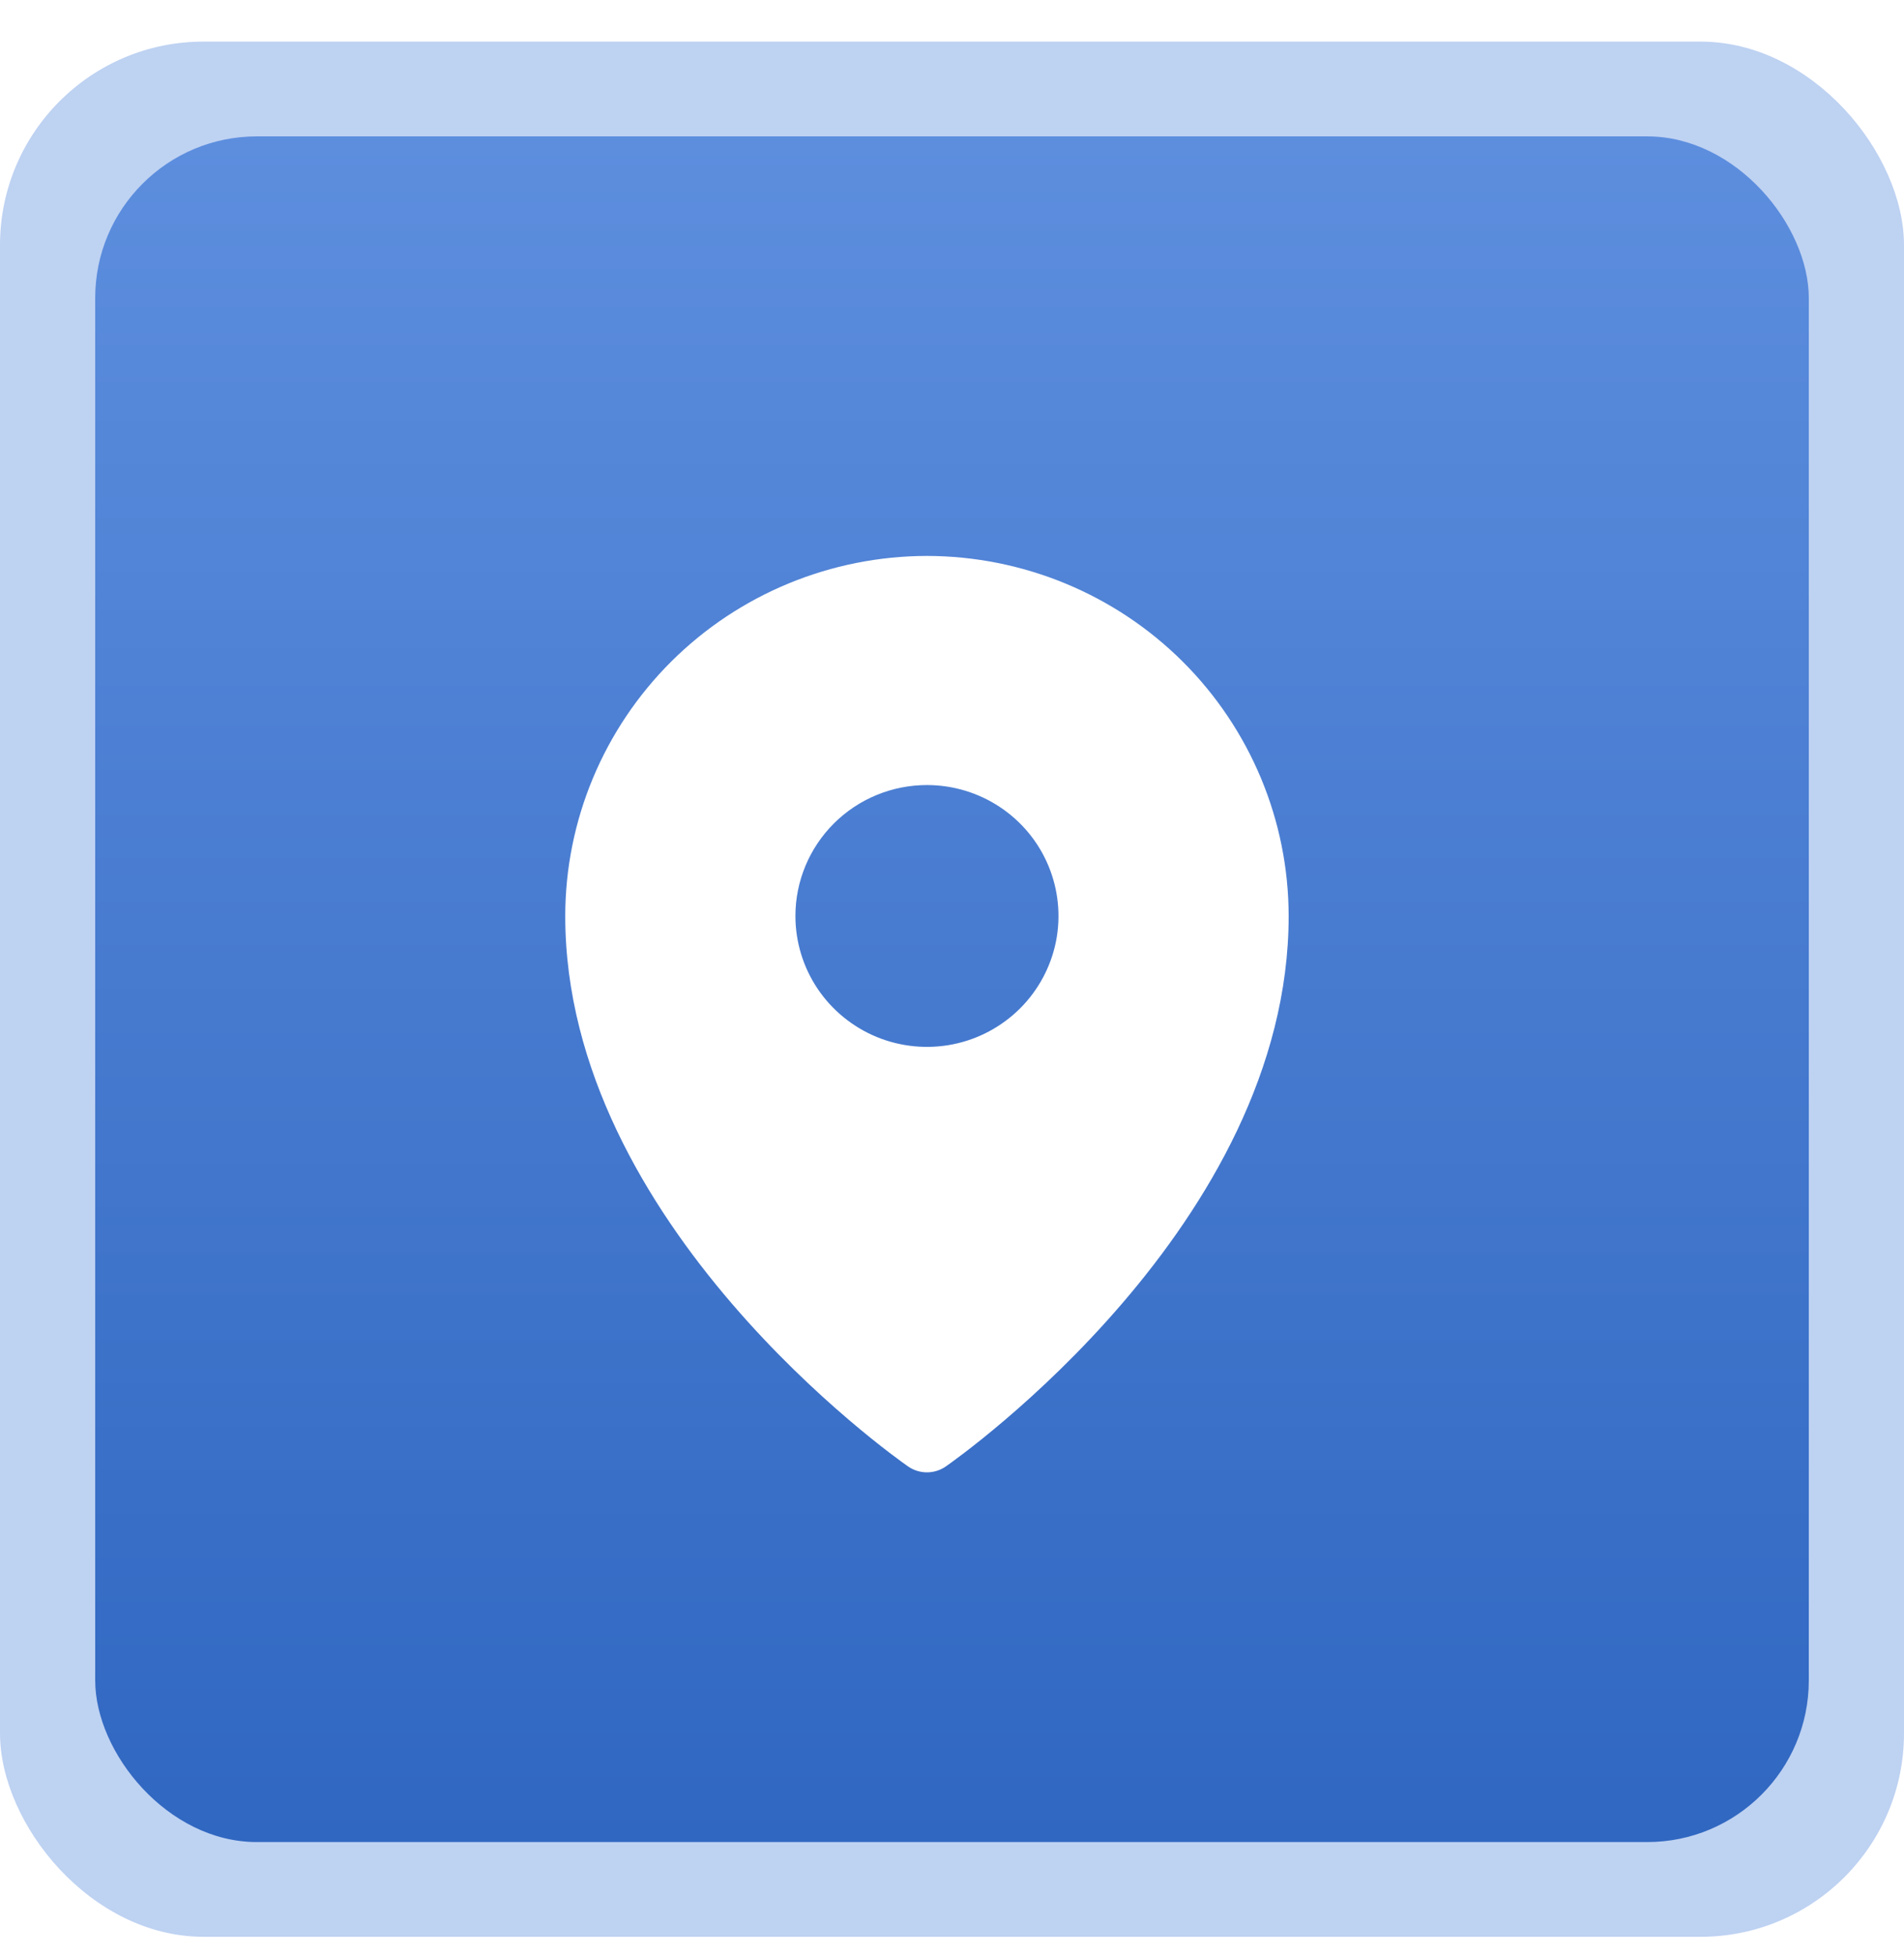
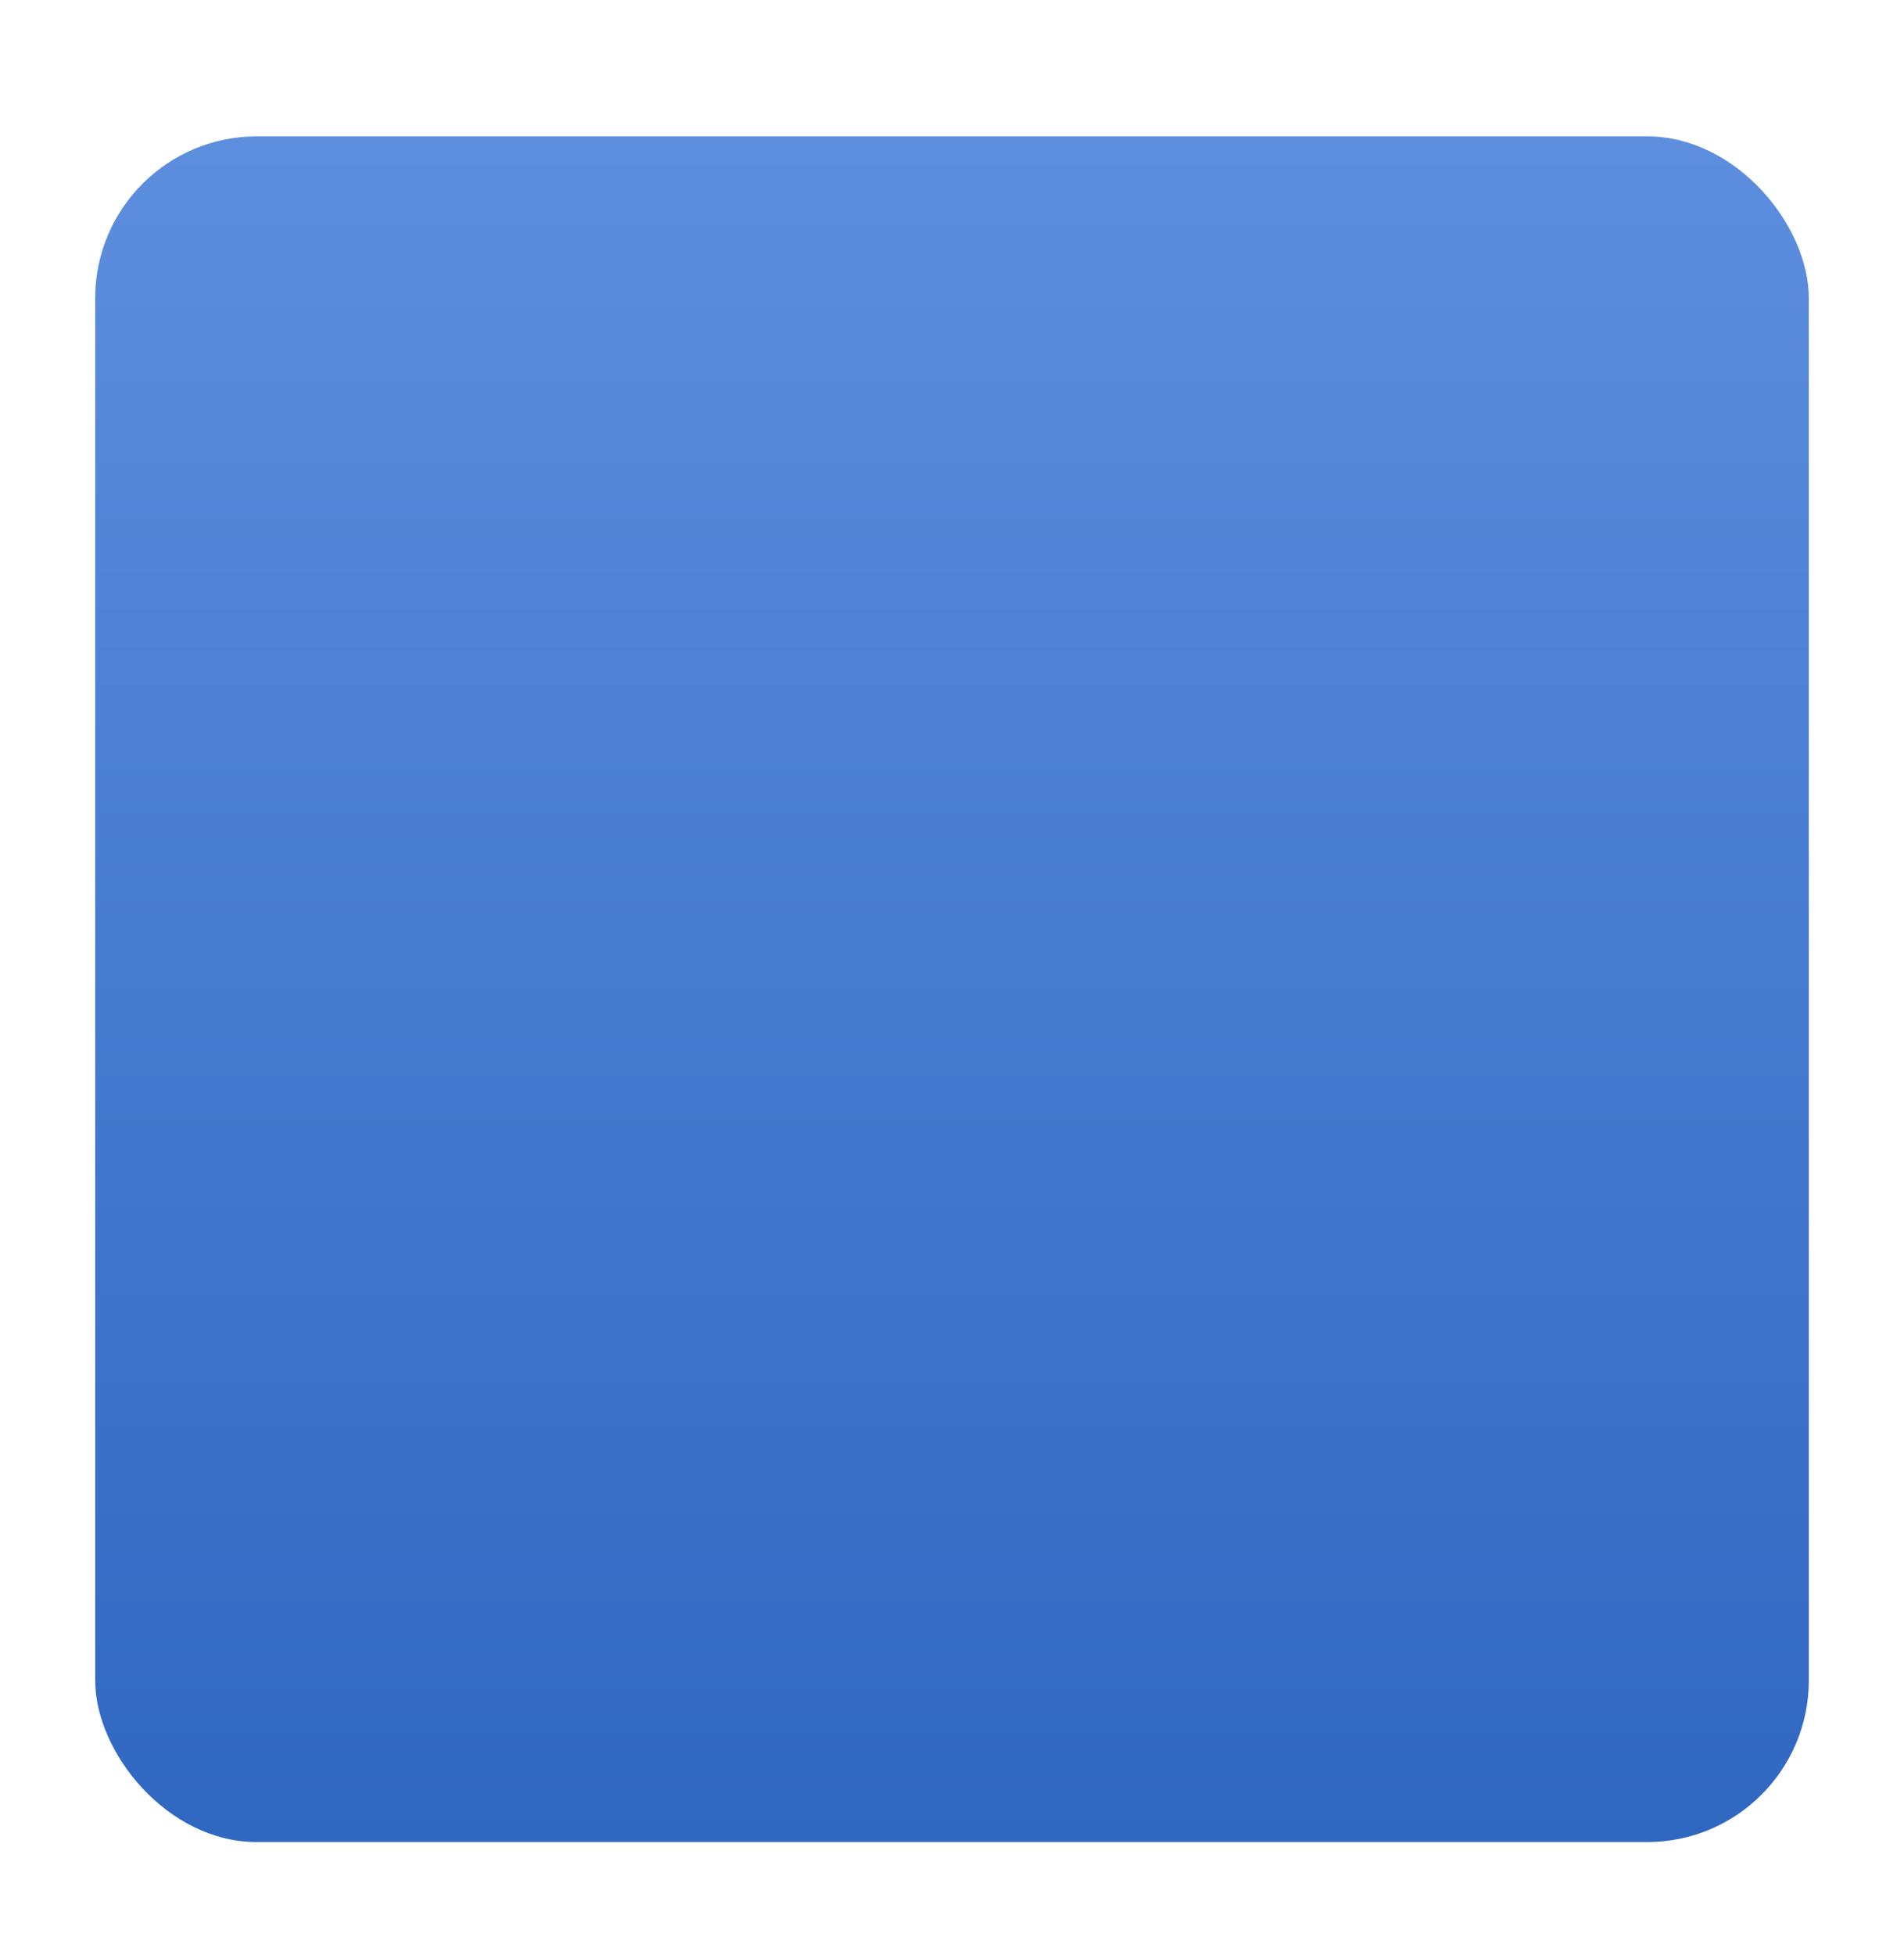
<svg xmlns="http://www.w3.org/2000/svg" width="38" height="39" viewBox="0 0 38 39" fill="none">
-   <rect y="0.83" width="38" height="37.81" rx="4.061" fill="#BED2F2" />
  <g filter="url(#filter0_i_1_1627)">
    <rect x="1.9" y="2.721" width="34.2" height="34.029" rx="3.225" fill="url(#paint0_linear_1_1627)" />
  </g>
-   <path d="M18.5 11.091C16.586 11.094 14.751 11.851 13.398 13.197C12.045 14.544 11.283 16.37 11.281 18.274C11.281 24.42 17.844 29.062 18.123 29.256C18.234 29.333 18.365 29.374 18.5 29.374C18.635 29.374 18.766 29.333 18.877 29.256C19.156 29.062 25.719 24.42 25.719 18.274C25.717 16.37 24.955 14.544 23.602 13.197C22.249 11.851 20.414 11.094 18.5 11.091ZM18.5 15.662C19.019 15.662 19.527 15.815 19.958 16.102C20.39 16.389 20.727 16.797 20.925 17.274C21.124 17.752 21.176 18.277 21.075 18.784C20.973 19.29 20.723 19.756 20.356 20.121C19.989 20.486 19.521 20.735 19.012 20.836C18.503 20.936 17.975 20.885 17.495 20.687C17.016 20.489 16.606 20.155 16.317 19.725C16.029 19.296 15.875 18.791 15.875 18.274C15.875 17.581 16.152 16.917 16.644 16.427C17.136 15.937 17.804 15.662 18.5 15.662Z" fill="white" />
  <defs>
    <filter id="filter0_i_1_1627" x="1.9" y="2.721" width="34.2" height="34.029" filterUnits="userSpaceOnUse" color-interpolation-filters="sRGB">
      <feFlood flood-opacity="0" result="BackgroundImageFix" />
      <feBlend mode="normal" in="SourceGraphic" in2="BackgroundImageFix" result="shape" />
      <feColorMatrix in="SourceAlpha" type="matrix" values="0 0 0 0 0 0 0 0 0 0 0 0 0 0 0 0 0 0 127 0" result="hardAlpha" />
      <feOffset />
      <feGaussianBlur stdDeviation="2.5" />
      <feComposite in2="hardAlpha" operator="arithmetic" k2="-1" k3="1" />
      <feColorMatrix type="matrix" values="0 0 0 0 0.266 0 0 0 0 0.541 0 0 0 0 0.938 0 0 0 1 0" />
      <feBlend mode="normal" in2="shape" result="effect1_innerShadow_1_1627" />
    </filter>
    <linearGradient id="paint0_linear_1_1627" x1="19" y1="2.721" x2="19" y2="36.75" gradientUnits="userSpaceOnUse">
      <stop stop-color="#5D8EDE" />
      <stop offset="1" stop-color="#3067C1" />
    </linearGradient>
  </defs>
</svg>